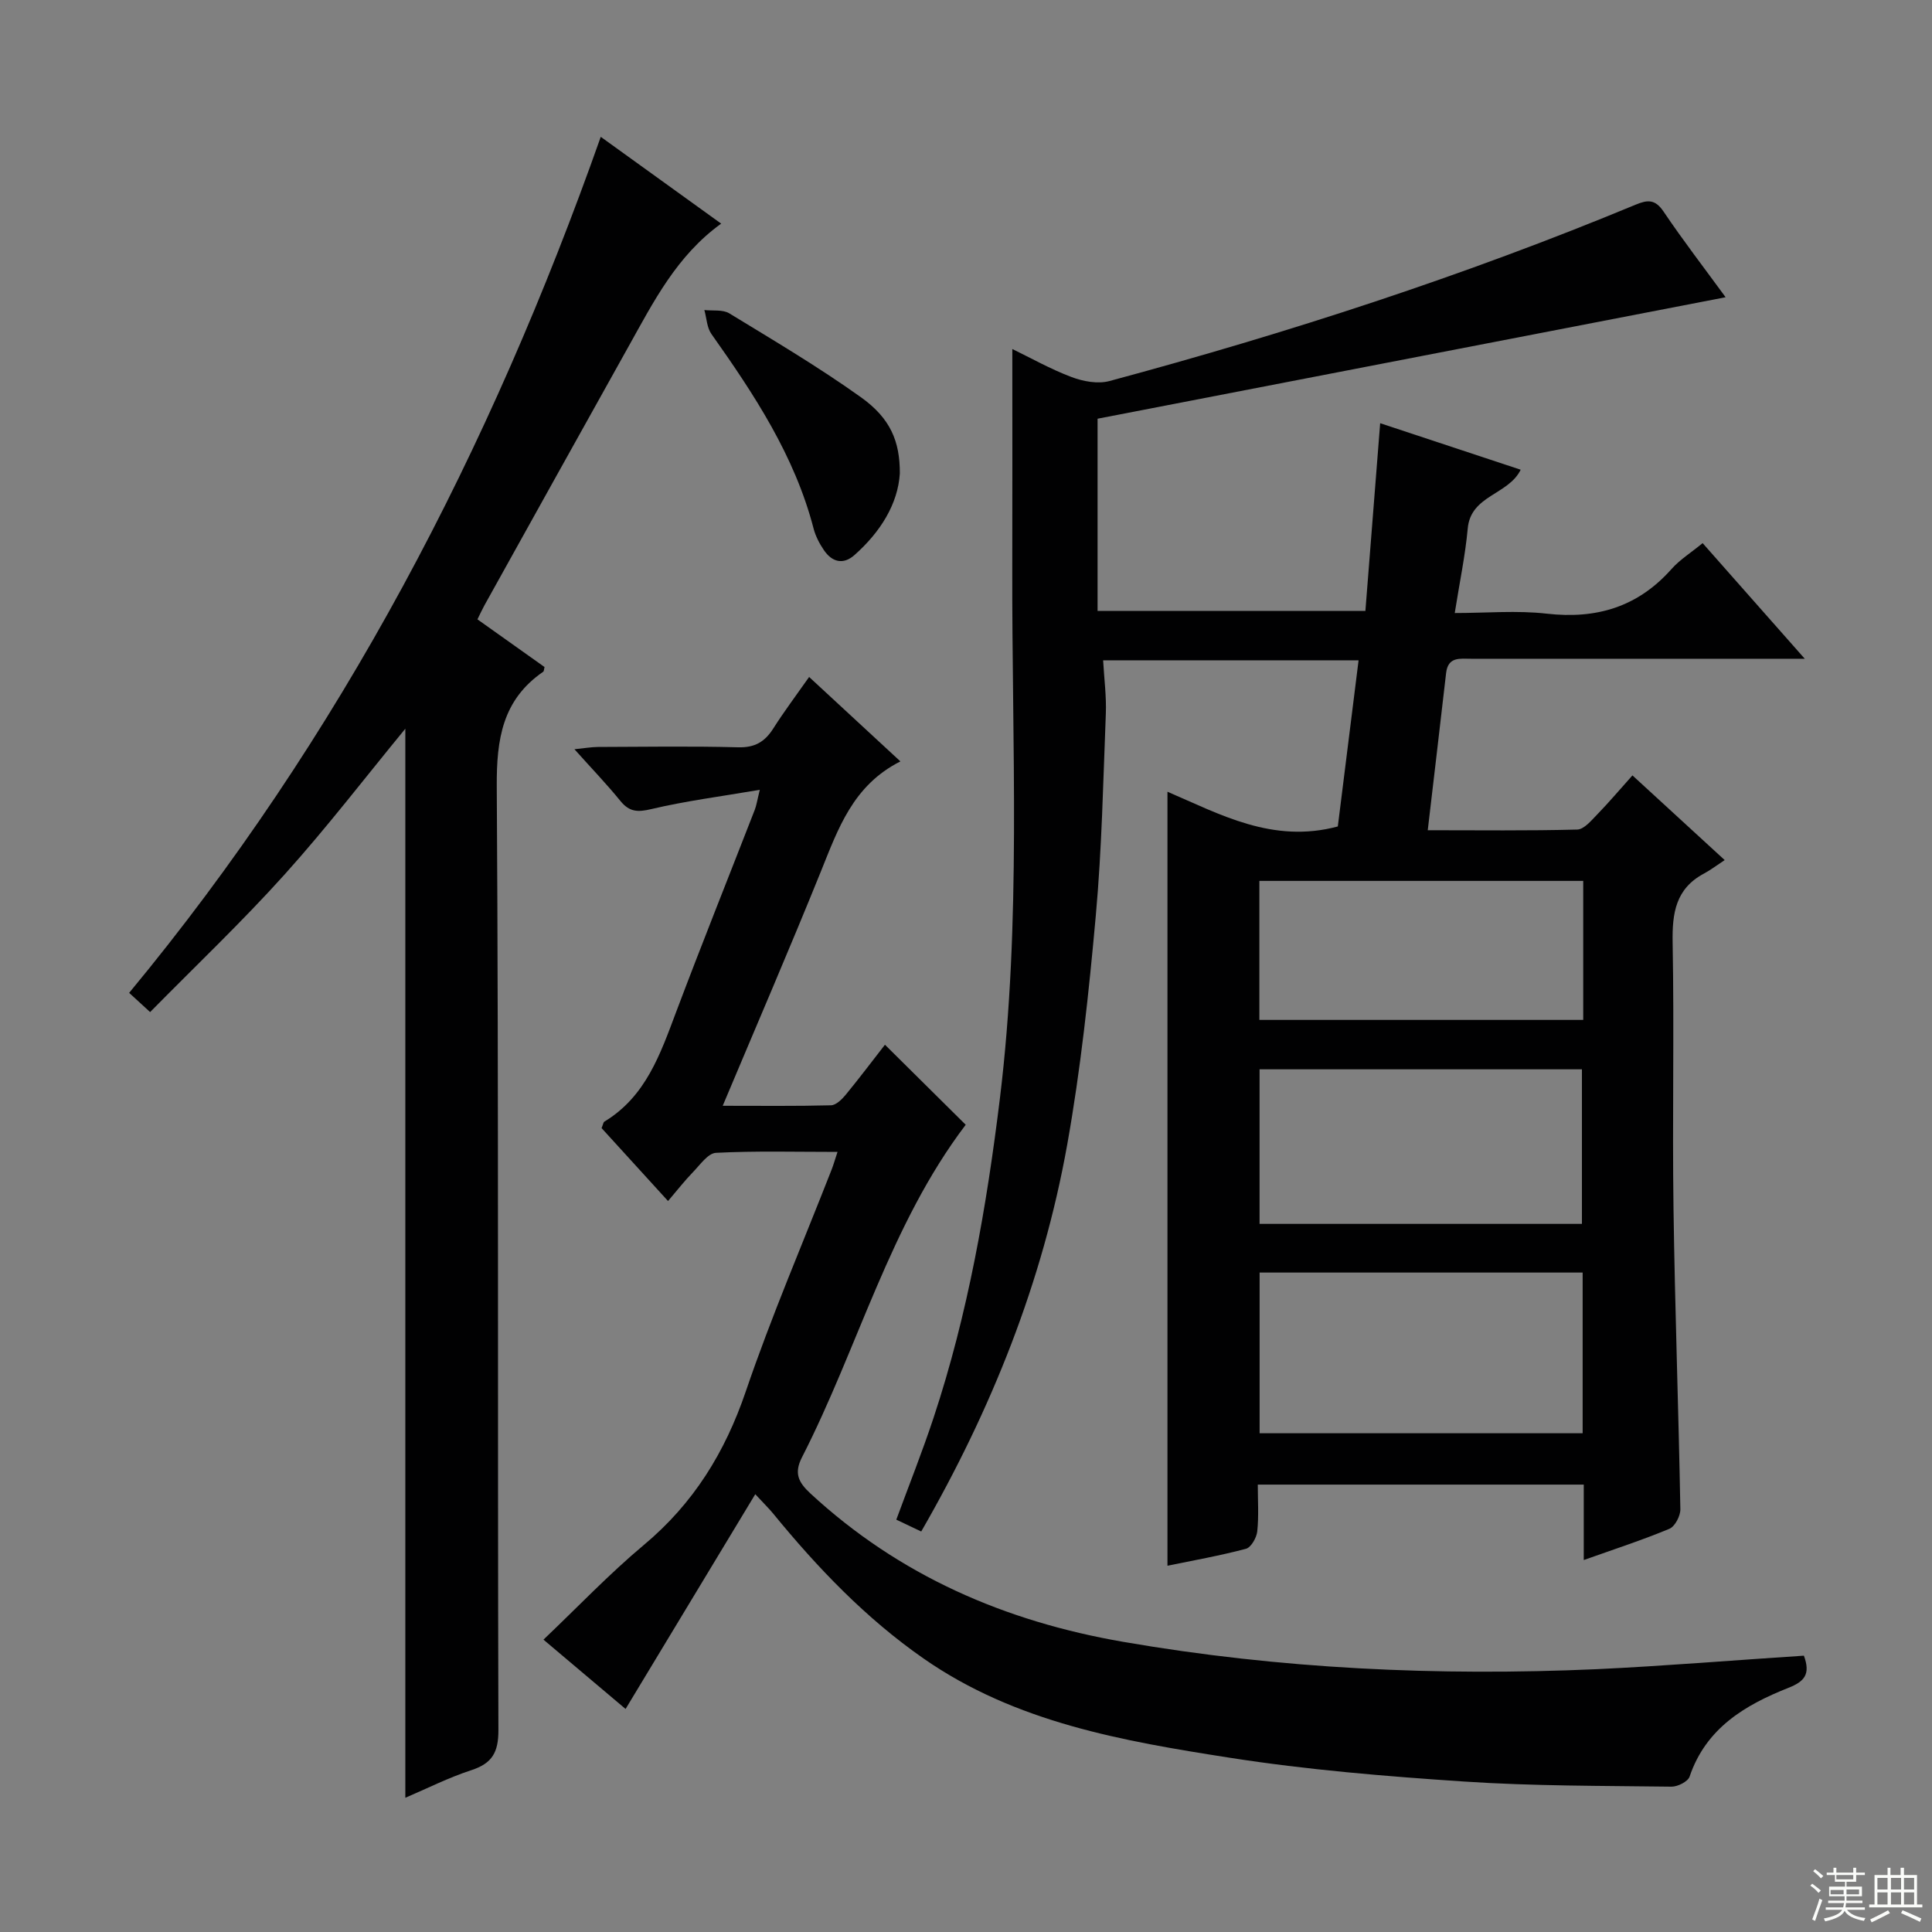
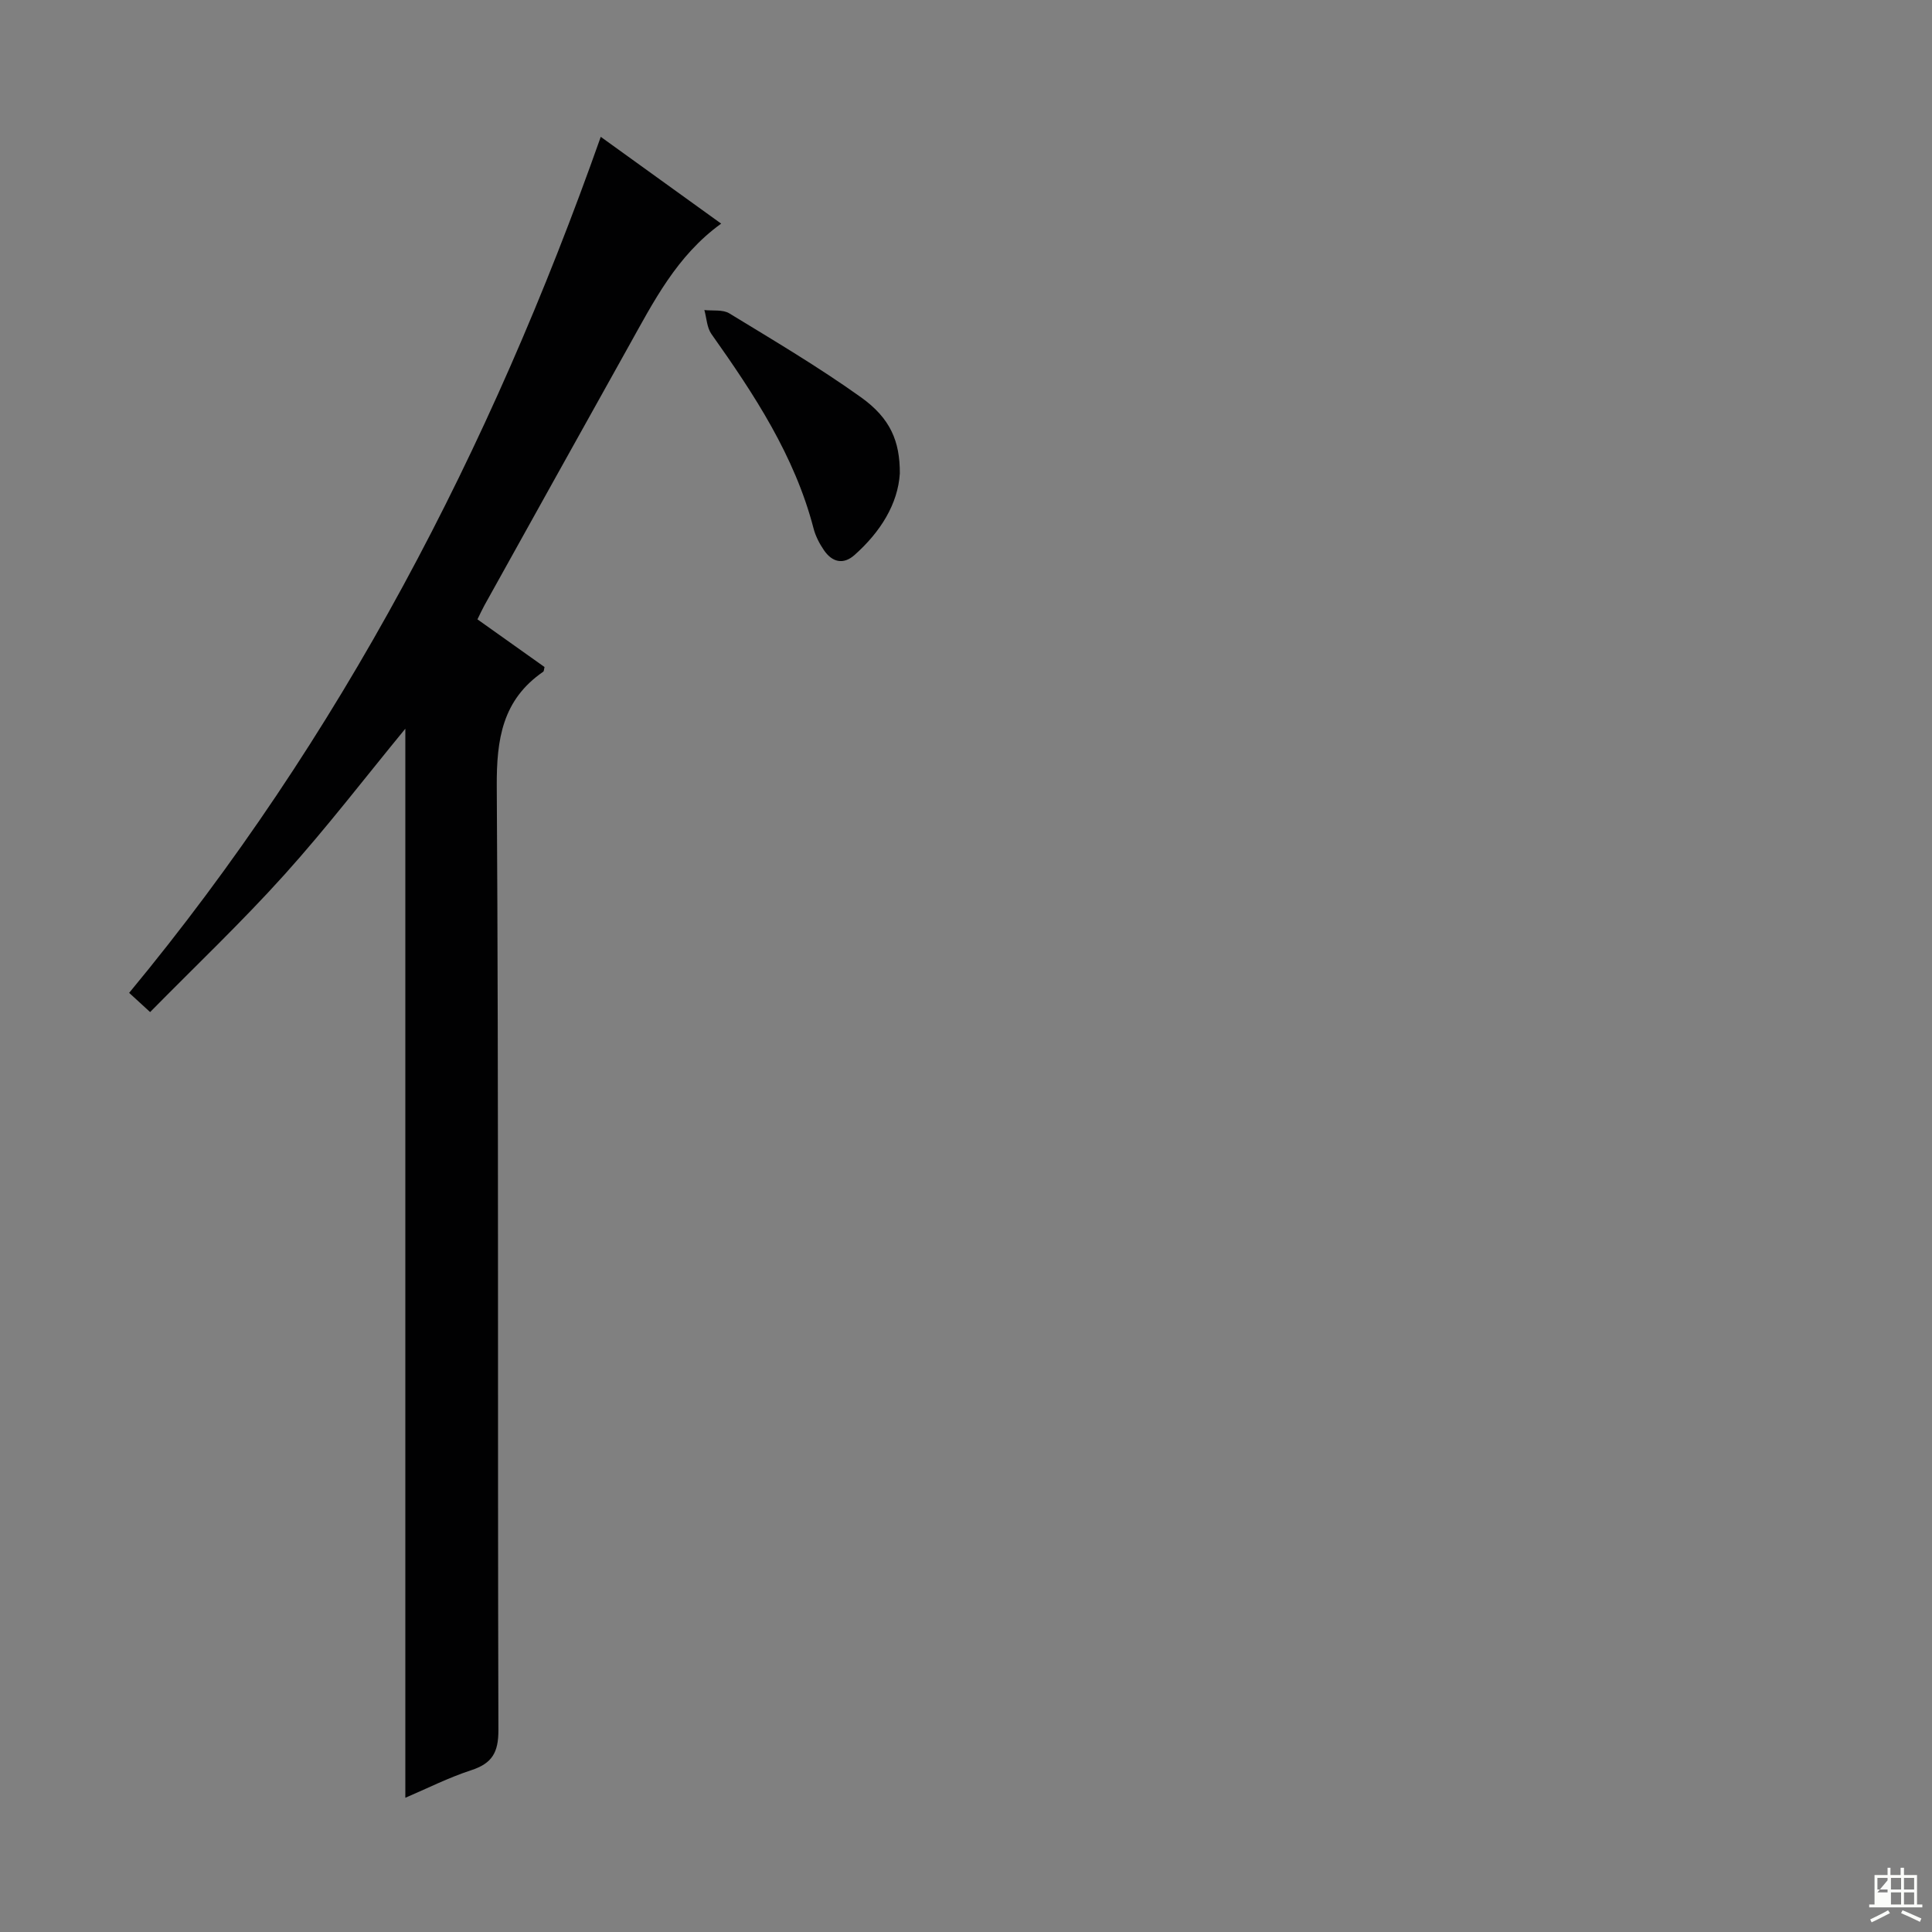
<svg xmlns="http://www.w3.org/2000/svg" enable-background="new 0 0 400 400" viewBox="0 0 400 400">
  <rect x="0" y="0" width="400" height="400" fill="#808080" stroke="none" />
  <g fill="#010102">
-     <path d="m281.28 136.71c-18.06 0-35.14 0-52.89 0 .22 3.91.7 7.5.56 11.06-.55 13.95-.82 27.94-2.08 41.84-1.43 15.85-3.12 31.74-5.92 47.4-5.08 28.38-15.68 54.84-30.22 80.07-1.74-.83-3.33-1.58-5.16-2.45 2.64-7.17 5.39-14.07 7.72-21.11 7.13-21.53 10.99-43.72 13.74-66.2 4.45-36.52 2.45-73.14 2.55-109.73.04-14.96.01-29.92.01-45.33 3.8 1.84 7.9 4.16 12.25 5.8 2.41.91 5.46 1.48 7.86.83 37.04-9.97 73.48-21.8 108.93-36.51 2.45-1.02 4.03-1.18 5.77 1.39 4.07 6.04 8.53 11.82 12.87 17.77-43.62 8.44-86.83 16.79-130.03 25.15v39.8h55.45c1.01-12.78 2-25.46 3.06-38.87 10.07 3.34 19.54 6.47 29.09 9.63-2.55 5.23-10.34 5.26-10.96 12.16-.51 5.58-1.68 11.11-2.69 17.51 6.58 0 12.88-.57 19.03.13 10.32 1.18 18.88-1.39 25.85-9.24 1.73-1.95 4.05-3.39 6.44-5.36 6.83 7.73 13.48 15.26 21.15 23.94-3.13 0-4.86 0-6.58 0-20.83 0-41.65 0-62.48 0-2.31 0-4.8-.49-5.2 2.96-1.22 10.67-2.49 21.34-3.8 32.54 10.7 0 20.83.13 30.95-.14 1.42-.04 2.92-1.88 4.14-3.13 2.42-2.49 4.66-5.15 7.29-8.08 6.1 5.59 12.06 11.07 19.1 17.53-1.6 1.05-2.89 2.04-4.31 2.8-5.84 3.13-6.58 8.17-6.47 14.27.34 18.32-.08 36.66.18 54.98.29 20.79 1.05 41.57 1.42 62.36.02 1.38-1.12 3.56-2.27 4.04-5.64 2.35-11.47 4.24-17.73 6.47 0-5.45 0-10.38 0-15.62-22.46 0-44.55 0-67.49 0 0 3.2.23 6.47-.11 9.69-.14 1.31-1.28 3.32-2.34 3.6-5.42 1.44-10.96 2.42-16.25 3.51 0-53.49 0-106.66 0-160.25 10.8 4.62 21.78 10.81 35.27 7.19 1.37-11 2.81-22.46 4.3-34.4zm46.39 160.03c0-11.17 0-22.07 0-33.27-22.35 0-44.43 0-66.88 0v33.27zm-66.89-43.35h66.74c0-11 0-21.55 0-32-22.48 0-44.54 0-66.74 0zm67.01-71.01c-22.62 0-44.81 0-67.05 0v28.78h67.05c0-9.73 0-19.04 0-28.78z" />
-     <path d="m373.48 342.79c1.42 3.88.09 5.35-3.21 6.66-9 3.56-17.07 8.35-20.46 18.38-.35 1.03-2.46 2.09-3.74 2.08-14.31-.19-28.65-.11-42.92-1.06-16.23-1.08-32.51-2.42-48.56-4.93-22.12-3.46-44.33-7.28-63.37-20.54-11.99-8.35-21.97-18.79-31.17-30.04-.81-.99-1.74-1.89-3.68-3.98-9.15 15.16-17.95 29.72-26.85 44.46-4.98-4.2-10.79-9.12-17-14.35 7.04-6.69 13.57-13.57 20.79-19.61 10.27-8.58 16.8-19.16 21.1-31.79 5.29-15.54 11.81-30.67 17.79-45.97.35-.9.61-1.83 1.2-3.61-8.7 0-16.95-.23-25.16.19-1.66.08-3.3 2.49-4.77 4-1.72 1.77-3.23 3.72-5.16 5.98-4.81-5.28-9.35-10.26-13.76-15.1.32-.76.36-1.2.58-1.34 8.61-5.21 11.59-14.03 14.88-22.76 5.27-13.98 10.83-27.85 16.25-41.78.35-.89.48-1.86 1.05-4.16-8 1.37-15.32 2.3-22.45 3.99-2.86.68-4.56.6-6.42-1.69-2.81-3.46-5.91-6.68-9.51-10.7 2.16-.22 3.52-.46 4.88-.47 9.66-.03 19.33-.19 28.99.07 3.47.1 5.55-1.13 7.31-3.91 2.22-3.5 4.72-6.82 7.41-10.65 6.29 5.82 12.33 11.4 18.9 17.48-9.84 4.96-12.9 13.97-16.47 22.8-6.46 15.98-13.3 31.81-20.32 48.5 7.97 0 15.2.09 22.42-.1 1.04-.03 2.25-1.22 3.03-2.16 2.84-3.46 5.54-7.04 8.14-10.38 5.66 5.61 11.21 11.11 16.72 16.57-15.72 20.71-22.23 46.05-33.9 68.85-1.67 3.27-.77 5.15 1.74 7.48 18.41 17.02 40.26 26.49 64.79 30.73 32.45 5.61 65.1 7.11 97.93 5.66 14.25-.67 28.49-1.86 42.98-2.8z" />
    <path d="m83.92 372.21c0-74.02 0-147.55 0-221.34-8.23 10-16.24 20.46-25.03 30.22-8.77 9.75-18.31 18.8-27.81 28.45-1.74-1.6-3.01-2.76-4.34-3.98 43.8-52.9 74.79-112.53 97.64-177.23 8.3 5.98 16.47 11.87 24.93 17.97-9.23 6.66-14.02 16.21-19.19 25.46-9.97 17.85-19.9 35.72-29.83 53.58-.47.85-.87 1.74-1.44 2.89 4.76 3.38 9.34 6.64 13.89 9.87-.12.44-.1.85-.28.98-8.44 5.81-9.67 13.95-9.61 23.73.41 65.13.15 130.27.34 195.4.01 4.63-1.31 6.88-5.62 8.29-4.69 1.53-9.14 3.78-13.65 5.71z" />
    <path d="m186.3 98.03c-.39 6.28-3.98 12.09-9.38 16.88-2.35 2.09-4.66 1.46-6.34-1.01-.92-1.35-1.72-2.88-2.13-4.45-3.92-15.1-12.31-27.8-21.16-40.3-.94-1.33-.99-3.29-1.46-4.96 1.74.2 3.81-.14 5.17.69 9.18 5.6 18.47 11.1 27.21 17.34 6.16 4.38 8.12 9.17 8.09 15.81z" />
  </g>
-   <path d="m374.8 390.4.4-.4c.7.5 1.3 1 1.8 1.4l-.5.5c-.5-.6-1.1-1.1-1.7-1.5zm1 7.3-.6-.3c.5-1.4 1.1-2.8 1.5-4.3.2.1.4.2.6.3-.5 1.3-1 2.8-1.5 4.3zm-.4-10.3.4-.4c.4.3 1 .8 1.7 1.4l-.5.5c-.4-.5-1-1-1.6-1.5zm2.5.3h1.7v-1h.6v1h3.5v-1h.6v1h1.8v.5h-1.8v1.4h-2v1h3.2v2h-3.2v.9h3.3v.5h-3.4c0 .3-.1.6-.1.9h4v.5h-3.7c.7.9 1.9 1.5 3.8 1.7-.1.2-.2.4-.3.6-2.1-.4-3.5-1.1-4-2.1-.4 1-1.8 1.7-4 2.2-.1-.2-.2-.4-.3-.6 2.1-.4 3.4-1 3.8-1.8h-3.4v-.5h3.6c.1-.3.1-.6.2-.9h-3.3v-.5h3.4c0-.3 0-.6 0-.9h-3.2v-2h3.3v-1h-2.1v-1.4h-1.7v-.5zm1.1 3.5v1h2.7c0-.3 0-.4 0-.4 0-.1 0-.2 0-.2 0-.1 0-.2 0-.3h-2.7zm1.2-3v.9h3.5v-.9zm4.7 3h-2.6v.6.4h2.6z" fill="#fbfcfa" />
-   <path d="m393.6 386.7h.6v1.5h2.7v6.1h1.1v.6h-11v-.6h1.1v-6.1h2.7v-1.5h.6v1.5h2.1v-1.5zm-2.7 8.8.4.6c-1.2.6-2.5 1.3-3.8 1.9-.1-.2-.2-.4-.3-.6 1.2-.6 2.5-1.2 3.7-1.9zm-2.2-6.7v2.4h2.1v-2.4zm0 3v2.5h2.1v-2.5zm2.8-3v2.4h2.1v-2.4zm0 3v2.5h2.1v-2.5zm6 6.1c-1.4-.7-2.7-1.3-3.9-1.8l.3-.6c1.5.6 2.7 1.2 3.9 1.7zm-1.2-9.1h-2.1v2.4h2.1zm-2.1 3v2.5h2.1v-2.5z" fill="#fbfcfa" />
+   <path d="m393.6 386.7h.6v1.5h2.7v6.1h1.1v.6h-11v-.6h1.1v-6.1h2.7v-1.5h.6v1.5h2.1v-1.5zm-2.7 8.8.4.6c-1.2.6-2.5 1.3-3.8 1.9-.1-.2-.2-.4-.3-.6 1.2-.6 2.5-1.2 3.7-1.9zm-2.2-6.7v2.4h2.1v-2.4zm0 3h2.1v-2.5zm2.8-3v2.4h2.1v-2.4zm0 3v2.5h2.1v-2.5zm6 6.1c-1.4-.7-2.7-1.3-3.9-1.8l.3-.6c1.5.6 2.7 1.2 3.9 1.7zm-1.2-9.1h-2.1v2.4h2.1zm-2.1 3v2.5h2.1v-2.5z" fill="#fbfcfa" />
</svg>